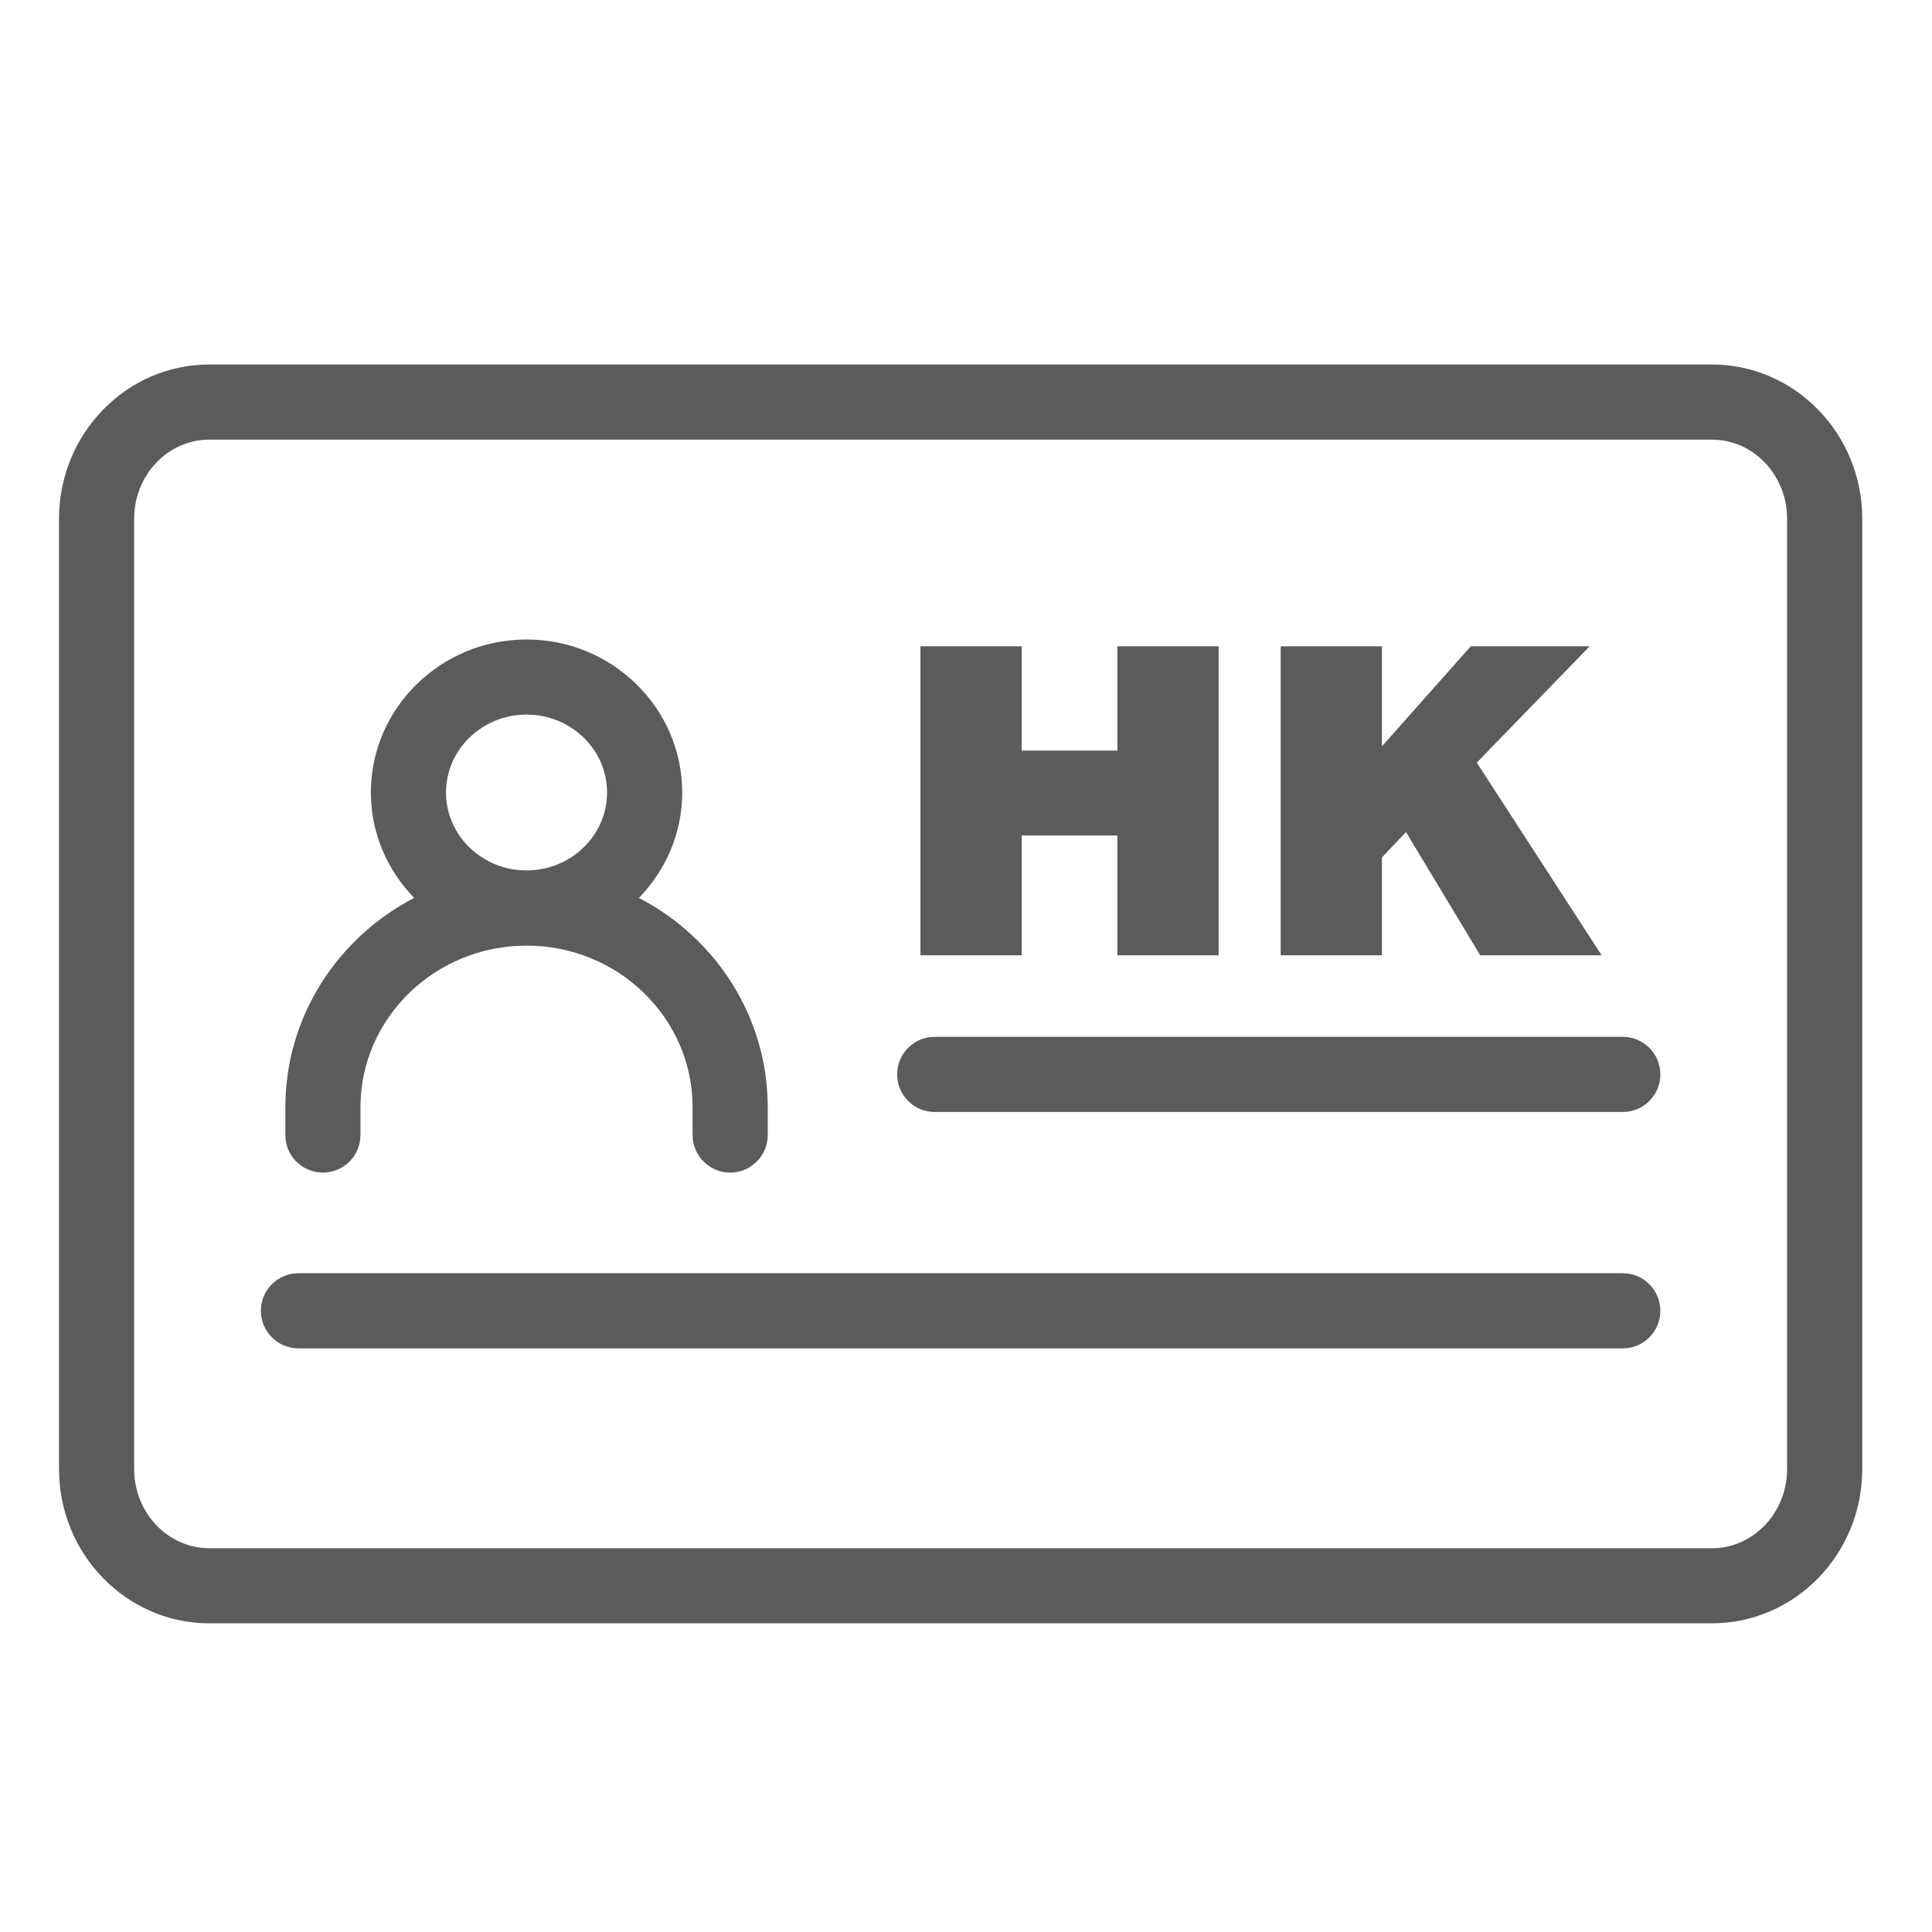
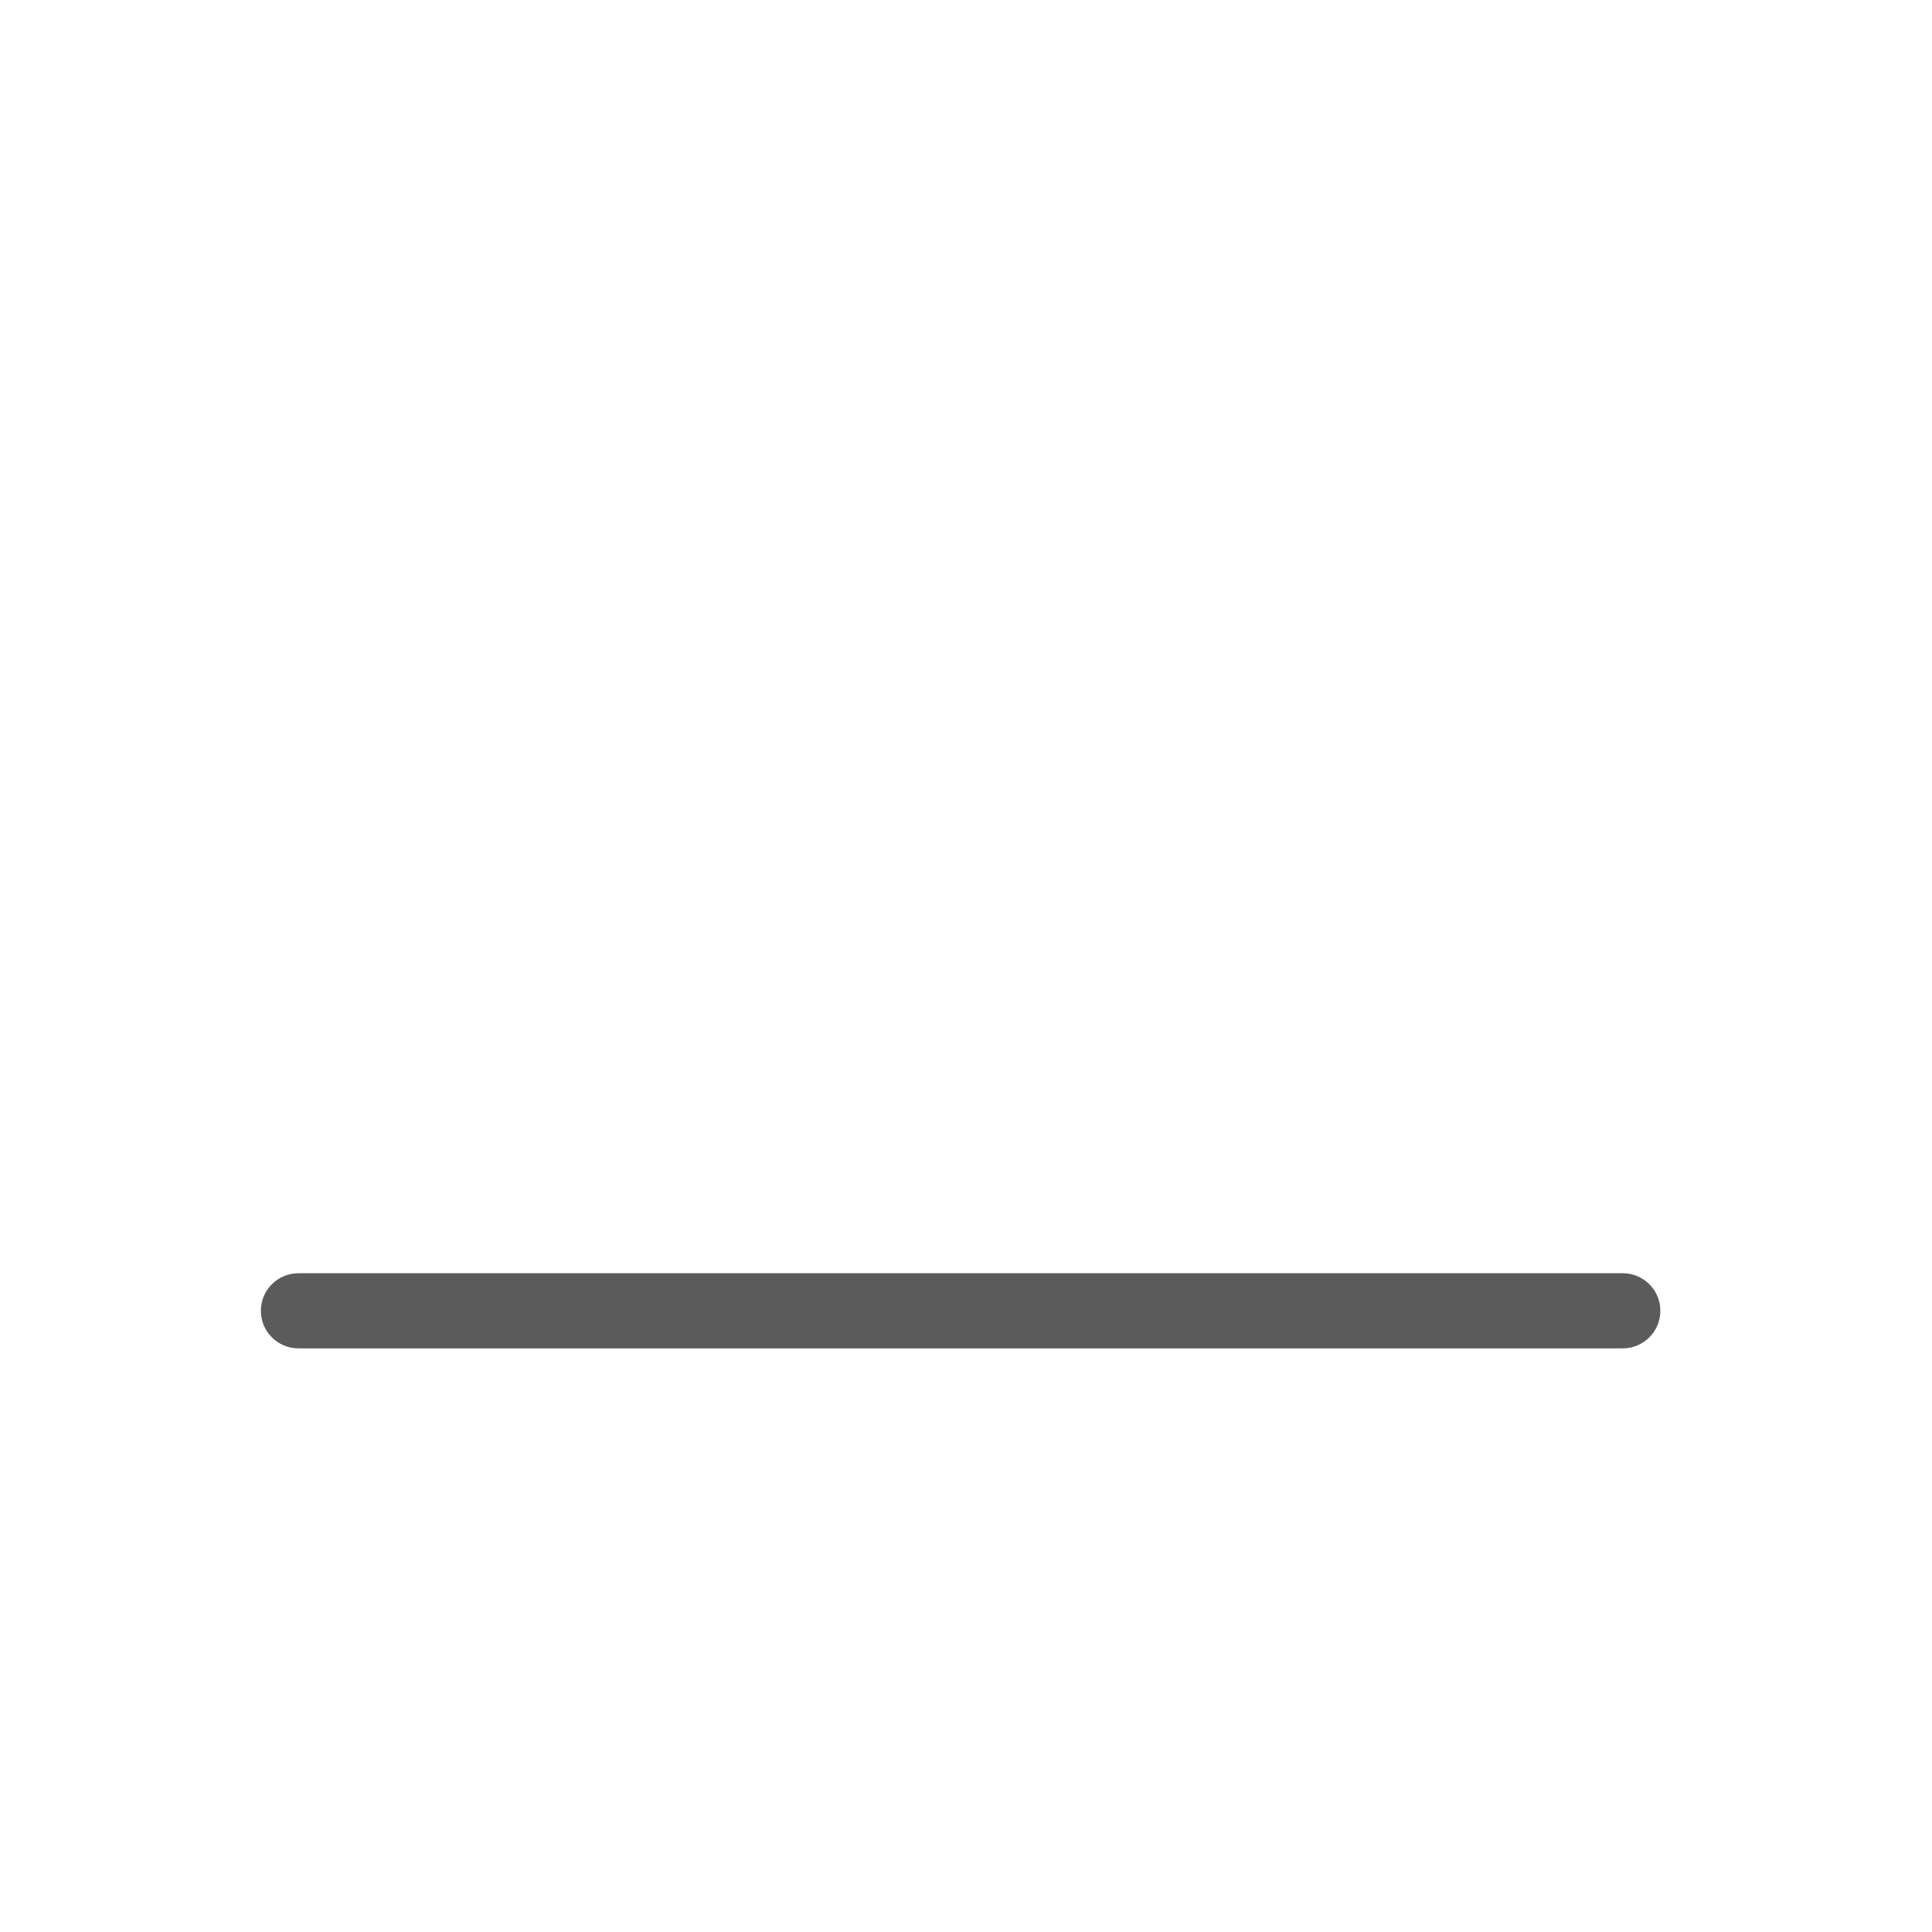
<svg xmlns="http://www.w3.org/2000/svg" version="1.1" id="Layer_1" x="0px" y="0px" width="45px" height="45px" viewBox="0 0 45 45" enable-background="new 0 0 45 45" xml:space="preserve">
  <g>
-     <path fill="#5B5B5B" d="M7.521,27.312c0.484,0,0.875-0.392,0.875-0.875v-0.649c0-2.074,1.736-3.763,3.869-3.763   s3.867,1.688,3.867,3.763v0.649c0,0.483,0.392,0.875,0.875,0.875s0.875-0.392,0.875-0.875v-0.649c0-2.112-1.218-3.948-3-4.874   c0.621-0.641,1.008-1.502,1.008-2.455c0-1.965-1.626-3.564-3.625-3.564c-2,0-3.627,1.6-3.627,3.564   c0,0.953,0.388,1.814,1.009,2.455c-1.782,0.926-3,2.762-3,4.874v0.649C6.646,26.92,7.038,27.312,7.521,27.312z M10.388,18.458   c0-1,0.842-1.814,1.877-1.814c1.034,0,1.875,0.814,1.875,1.814c0,1.002-0.842,1.816-1.875,1.816   C11.229,20.274,10.388,19.46,10.388,18.458z" />
-     <path fill="#5B5B5B" d="M17.685,8.49H4.875c-1.931,0-3.5,1.611-3.5,3.59v22.139c0,1.98,1.569,3.591,3.5,3.591h35   c1.93,0,3.5-1.61,3.5-3.591V12.08c0-1.979-1.57-3.59-3.5-3.59h-13.16 M19.435,9.365 M24.965,9.365 M26.715,10.24h13.16   c0.965,0,1.75,0.826,1.75,1.84v22.139c0,1.015-0.785,1.842-1.75,1.842h-35c-0.965,0-1.75-0.827-1.75-1.842V12.08   c0-1.015,0.785-1.84,1.75-1.84h12.81" />
-     <path fill="#5B5B5B" d="M37.798,24.15H21.771c-0.483,0-0.875,0.391-0.875,0.875c0,0.483,0.392,0.875,0.875,0.875h16.027   c0.483,0,0.875-0.392,0.875-0.875C38.673,24.541,38.281,24.15,37.798,24.15z" />
    <path fill="#5B5B5B" d="M37.798,29.656H6.951c-0.483,0-0.875,0.392-0.875,0.875s0.392,0.875,0.875,0.875h30.847   c0.483,0,0.875-0.392,0.875-0.875S38.281,29.656,37.798,29.656z" />
  </g>
  <g>
-     <path fill="#5B5B5B" d="M21.439,22.25v-7.196h2.358v2.429h2.229v-2.429h2.358v7.196h-2.358v-2.789h-2.229v2.789H21.439z" />
-     <path fill="#5B5B5B" d="M29.83,15.054h2.358v2.329l2.068-2.329h2.769l-2.628,2.709l2.908,4.487h-2.828l-1.729-2.869l-0.56,0.59   v2.279H29.83V15.054z" />
-   </g>
+     </g>
</svg>